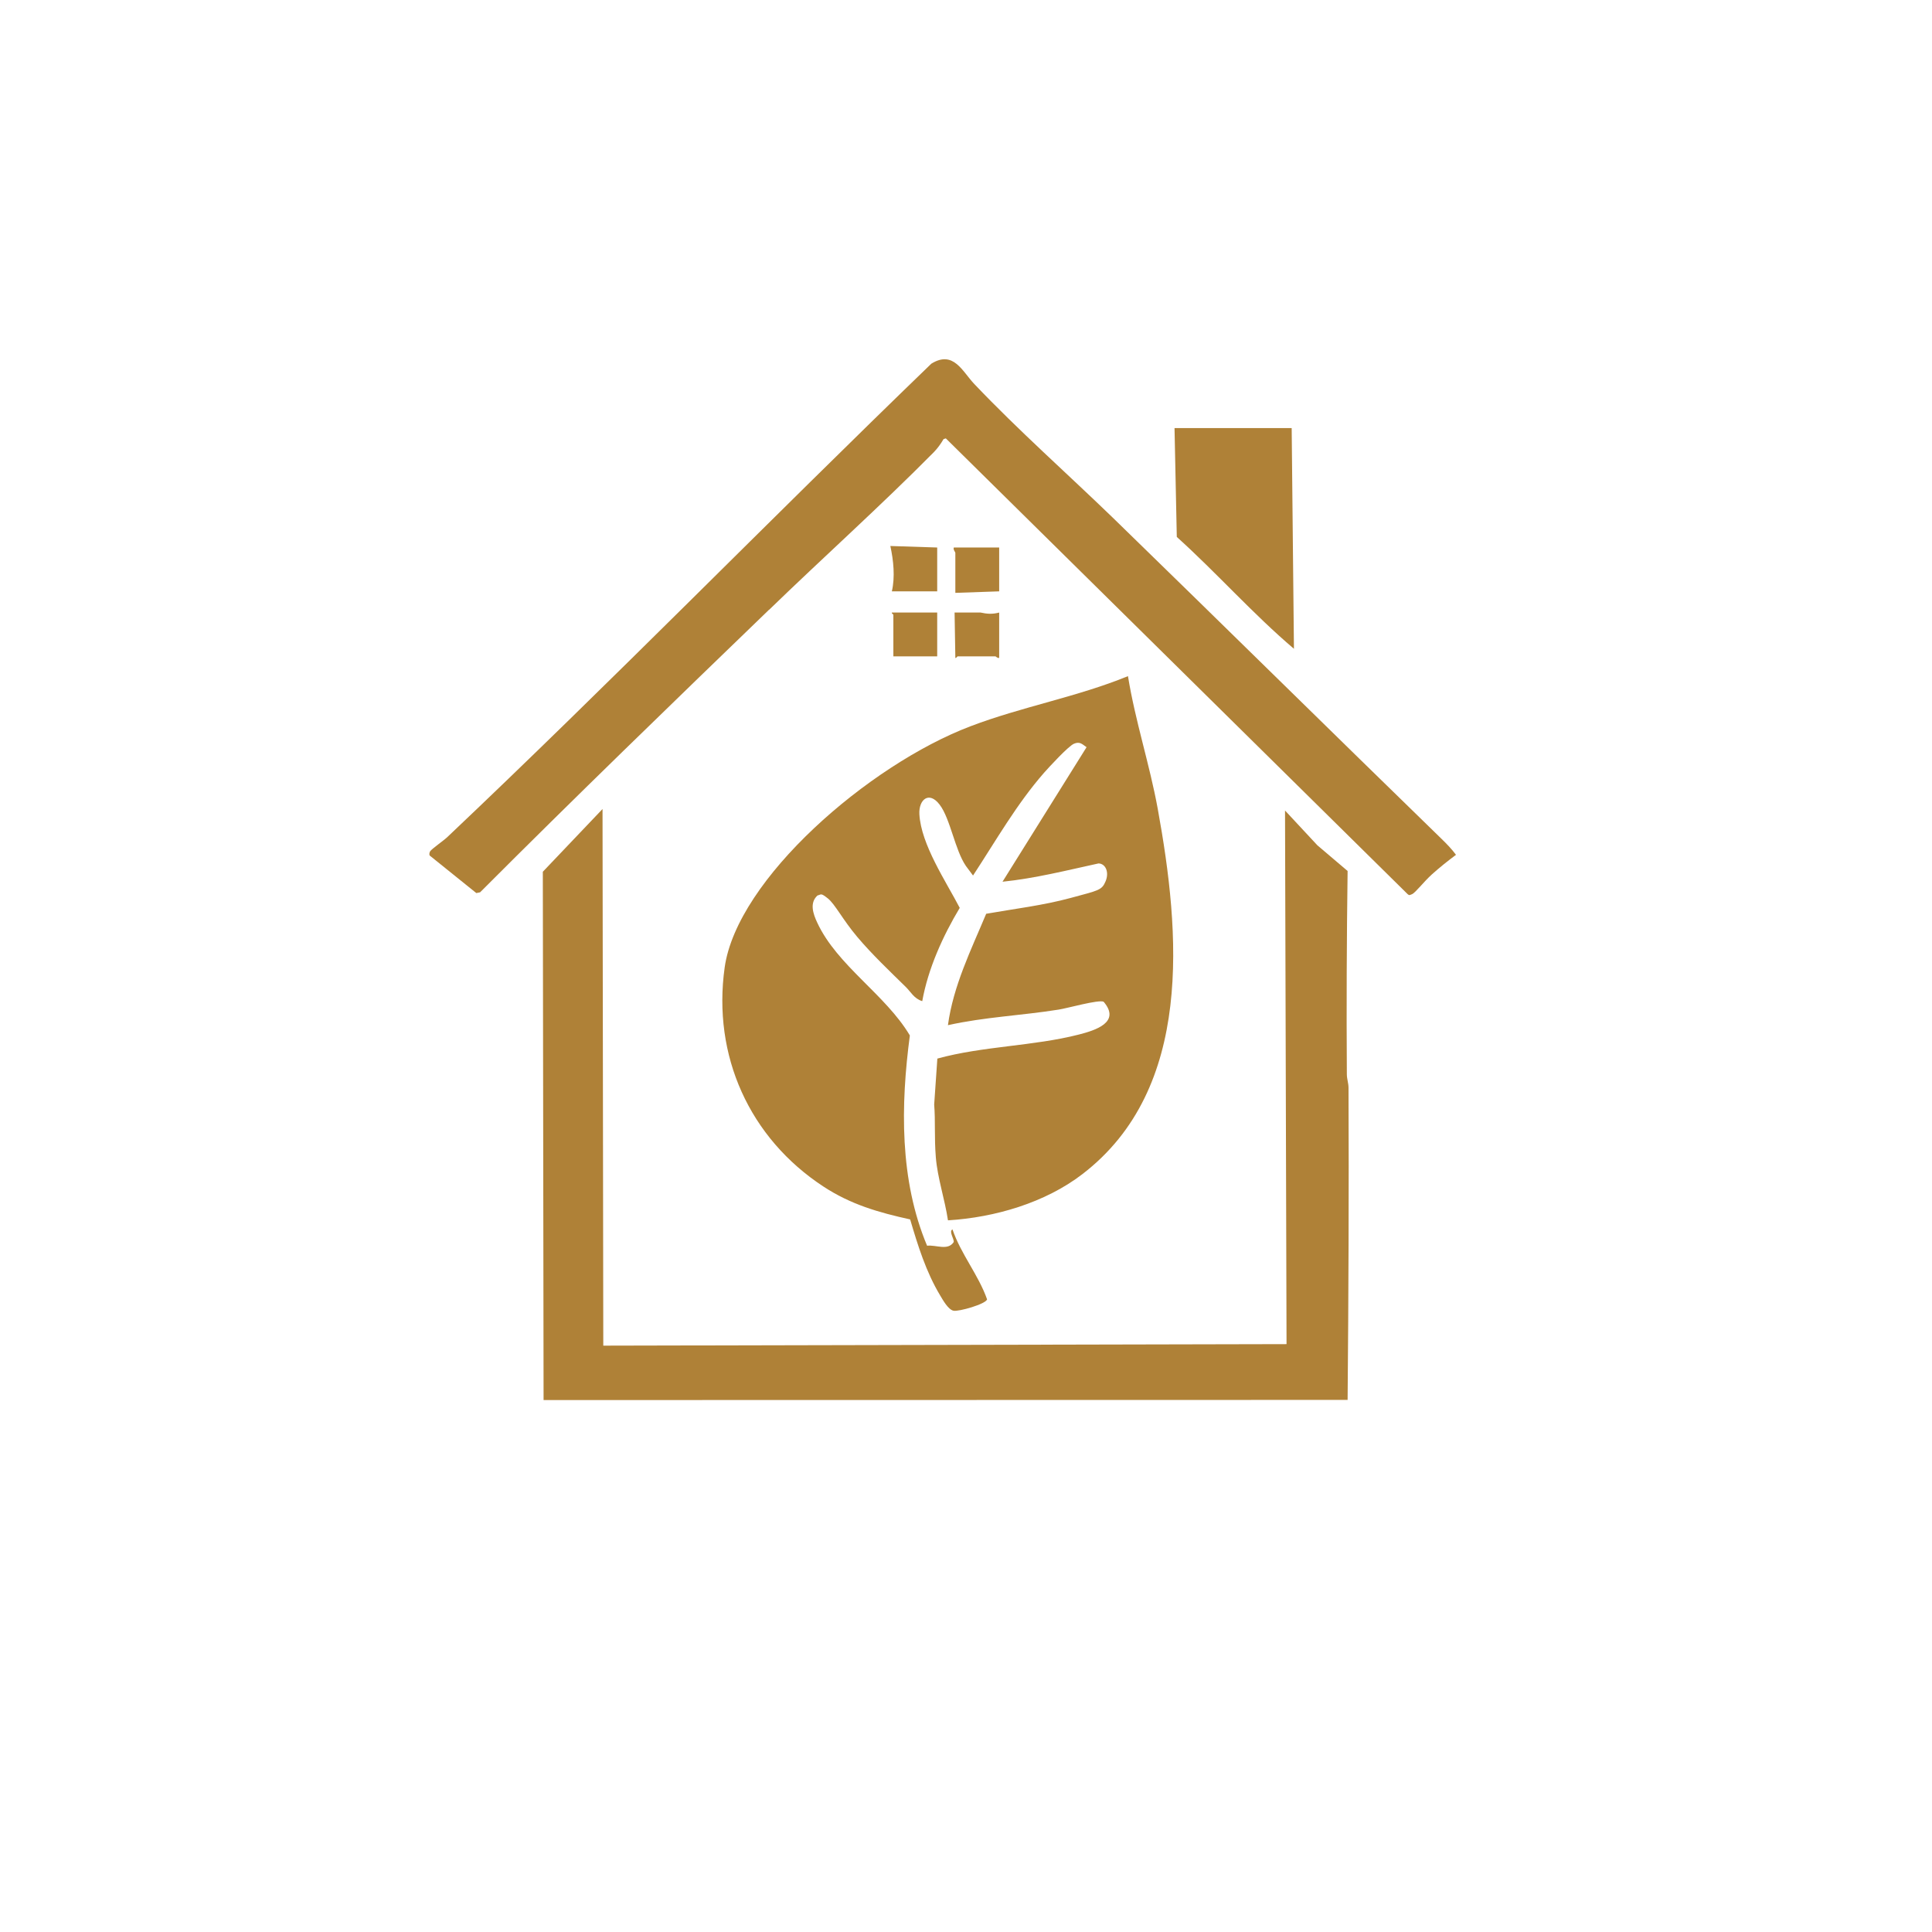
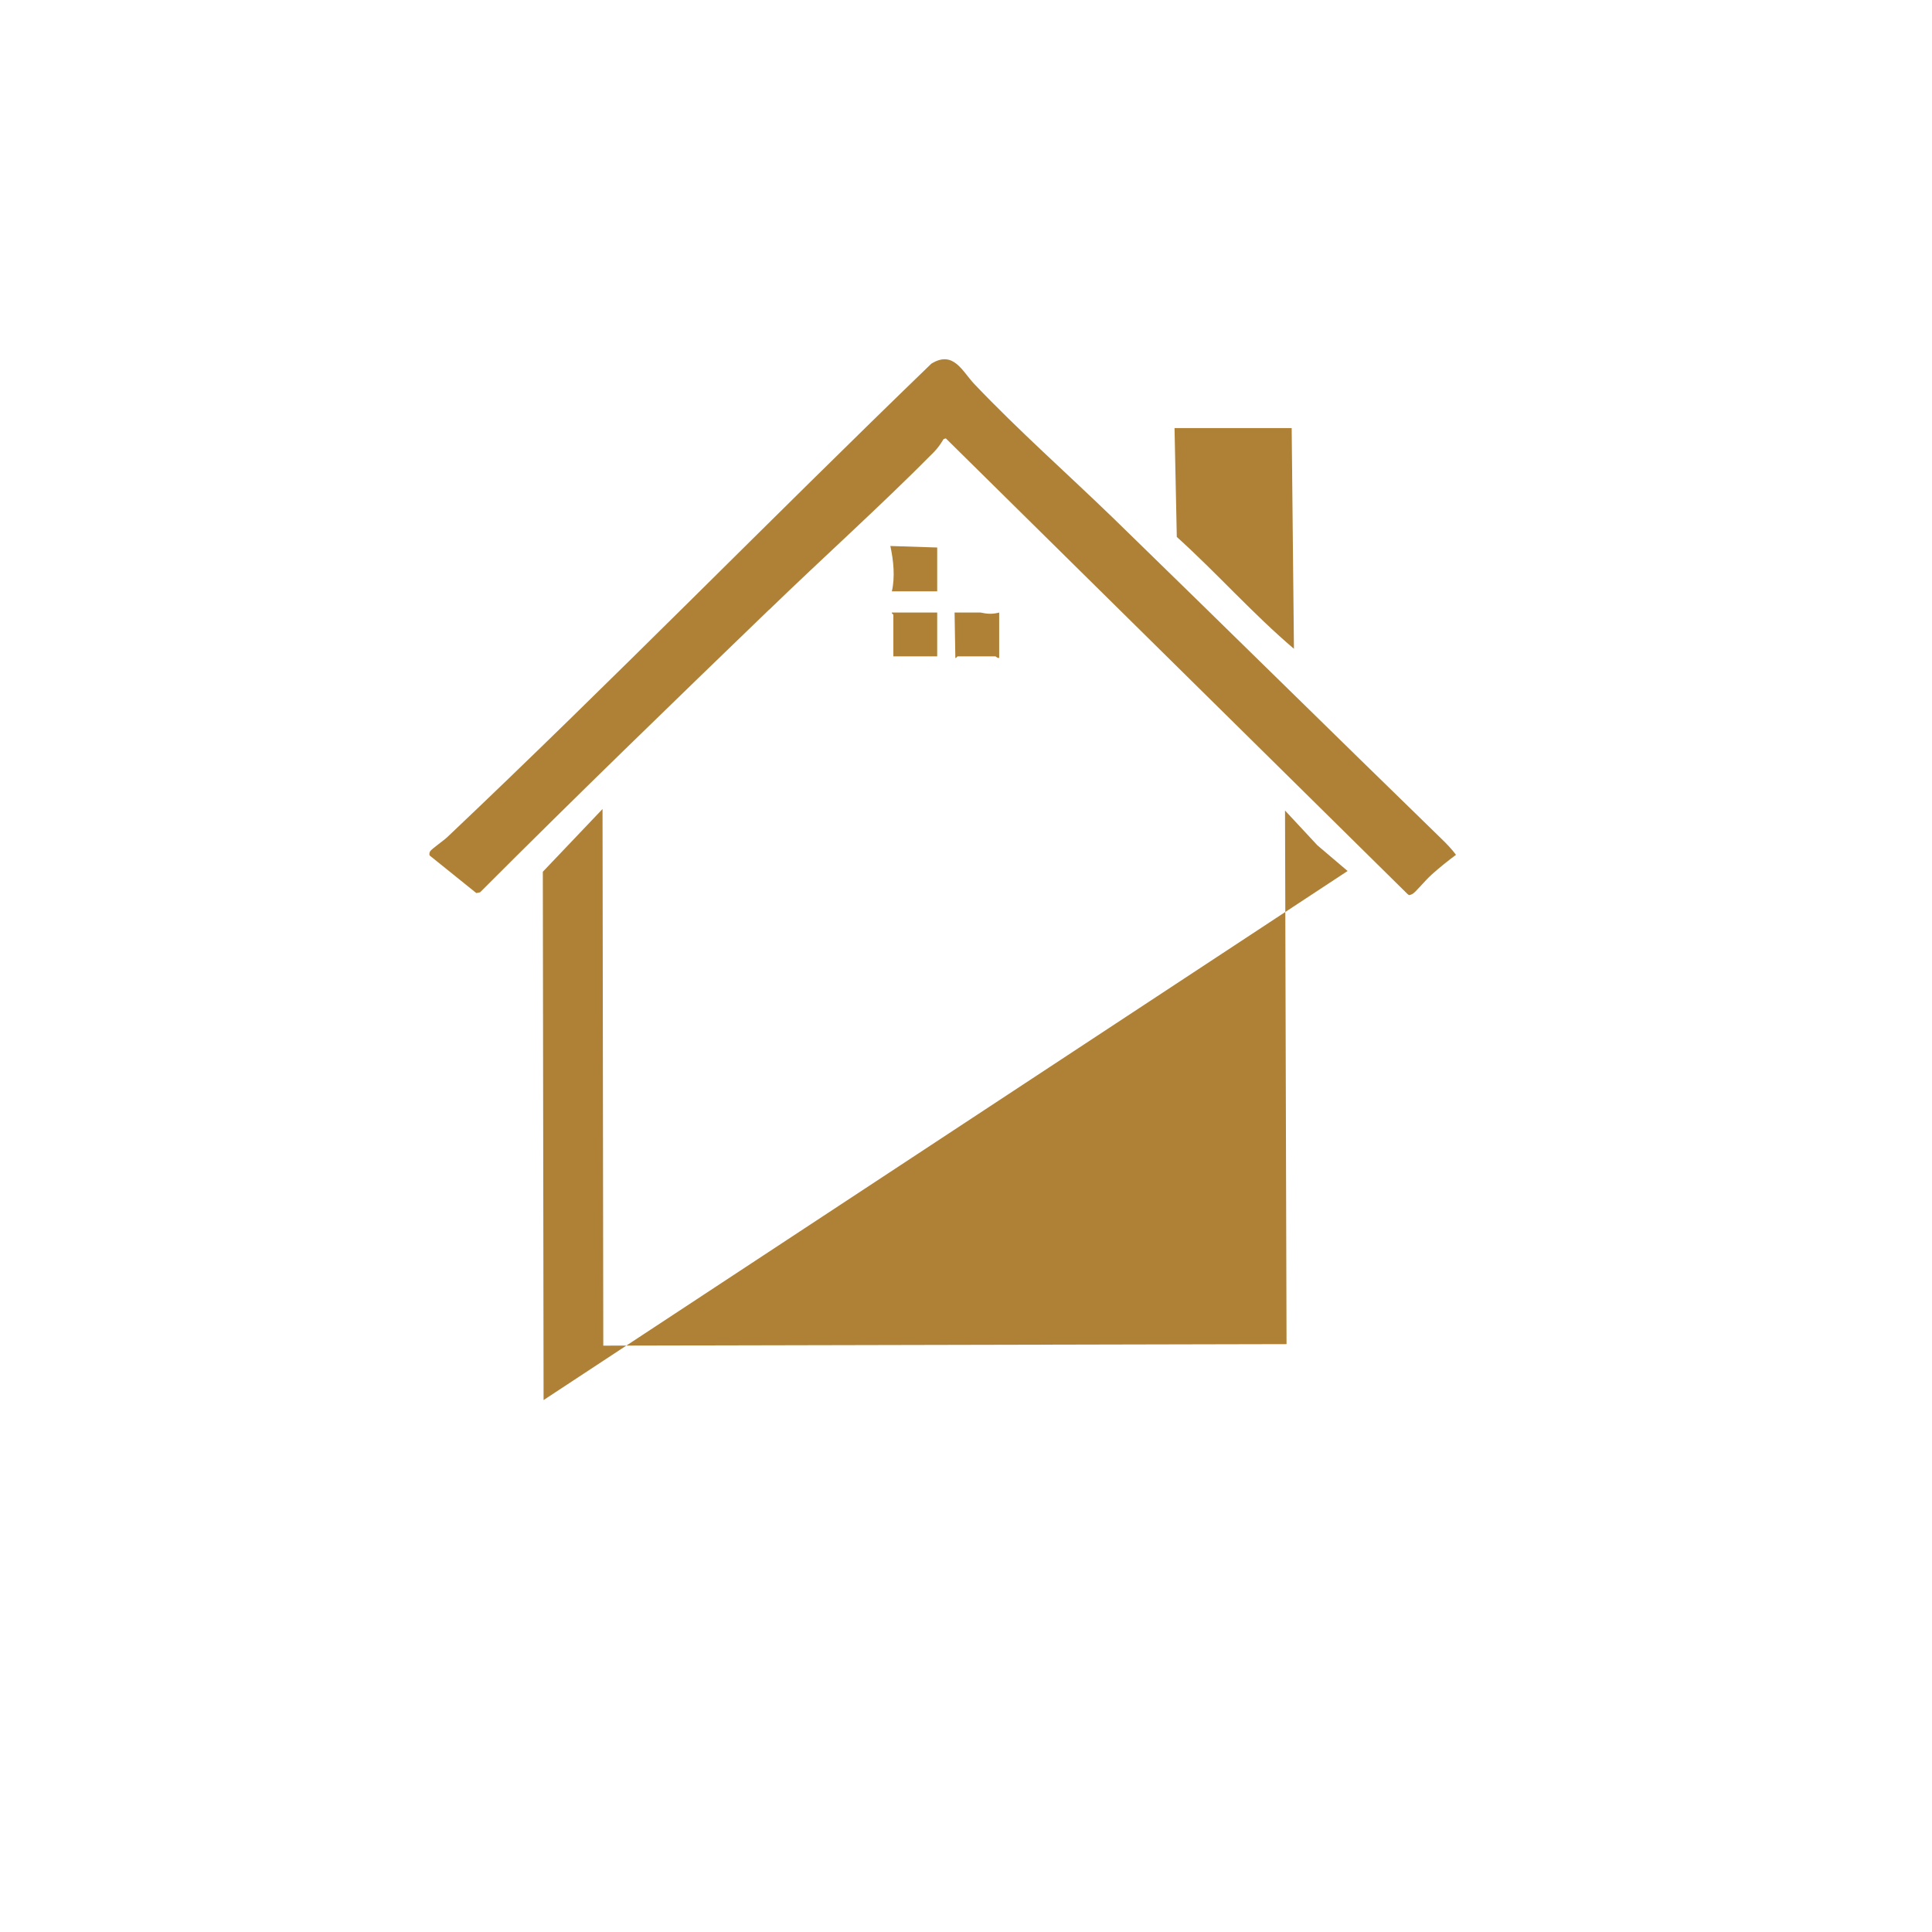
<svg xmlns="http://www.w3.org/2000/svg" id="_レイヤー_1" version="1.1" viewBox="0 0 1278.1 1278.1">
  <defs>
    <style>
      .st0 {
        fill: #af8137;
      }

      .st1 {
        fill: #fff;
      }
    </style>
  </defs>
  <rect class="st1" width="1278.1" height="1278.1" />
-   <path class="st0" d="M627.1,807.2c-2-13.5-6.9-28-8-41.5s-.2-23.7-1.1-35l2.1-30.4c30.2-8.3,63.6-8.2,93.6-15.9,10.9-2.8,28-8.1,16.4-21.7-3.3-1.6-24.3,4.4-29.8,5.2-24.3,3.9-49.1,4.9-73.2,10.3,3.5-26,15.3-49.8,25.3-73.7,18.7-3.3,37.6-5.5,56-10.5s20.5-5,23-11,0-11.7-4.7-11.8c-21.1,4.6-42,9.9-63.5,12.1l55.6-89c-3-2.1-4.5-3.9-8.3-2.3s-16.7,15.7-19.8,19.2c-18.2,20.8-31.9,45-47,68l-4.7-6.3c-7.3-10.6-10.3-31.3-17.4-40.6s-13.9-3.2-13.4,6.3c1.1,20.1,17.6,44.5,26.7,62-11.2,18.7-20.9,40.1-24.8,61.7-5.5-1.7-7.5-6.1-11-9.5-10.8-10.6-22.3-21.5-32-33s-14.7-21.7-19.5-25.5-4.2-2.5-6.8-1.9c-5.4,4.9-2.9,12.1-.2,17.9,13.2,28.5,45.2,47.6,61.3,74.7-6.1,46.1-6.9,95.6,11.4,139.1,6-.7,13.7,3.5,17.6-2.4.4-2.1-3.4-7.1-.8-8.4,5.6,16.4,17.2,30.1,22.9,46.3-.9,3.1-18.7,8.2-22.2,7.5s-7-7-8.9-10.2c-9.3-15.5-14.7-32.9-19.8-50.2-20.9-4.6-39.3-9.9-57.3-21.7-49-32.1-73.6-86.6-65.4-145s95.2-133.9,162.5-159.5c34.1-13,70.6-19.4,104.3-33.2,4.8,29.7,14.3,58.2,19.7,87.8,14.9,81.8,23.9,185-49.8,241.6-24.7,19-58,28.7-88.9,30.6h0Z" />
-   <path class="st0" d="M359.6,926.2l-.5-349.5,39.5-41.5.5,355,452-1-1-353,21.4,23,20,17c-.6,44.8-.8,89.7-.5,134.5,0,3.1,1.1,5.8,1.1,8.9.3,68.8,0,137.8-.6,206.5" />
+   <path class="st0" d="M359.6,926.2l-.5-349.5,39.5-41.5.5,355,452-1-1-353,21.4,23,20,17" />
  <path class="st0" d="M508.5,403.6c-64,61.8-128,123.7-190.9,186.7l-2.5.5-30.8-24.8c-.5-.8-.2-2.1.3-2.9,1.2-1.7,9.3-7.3,11.5-9.5,108.4-102.6,212.6-209.3,320-313,14.7-9.1,20.5,5.1,28.5,13.5,29.2,30.7,61.2,59,91.6,88.4,72.6,70.6,144.9,141.9,217.5,212.5,3.4,3.3,6.7,6.7,9.5,10.5-5.5,4.1-10.9,8.4-16,13s-10.9,12.1-13,13-1.9.8-3,0l-305.5-301.5-1.5.5c-1.9,3.2-3.8,5.9-6.4,8.6-35.2,35.6-73.1,69.5-109.1,104.4h-.2Z" />
  <path class="st0" d="M854.5,283.2l1.5,146c-27.2-23.1-51-50.1-77.5-74l-1.5-72h77.5Z" />
  <path class="st0" d="M620,362.2v29h-30c2.2-9.5,1.1-20.4-1-30l31,1Z" />
-   <path class="st0" d="M661,362.2v29l-29,1v-26.5c0-.5-1.6-2.1-1-3.5h30Z" />
  <path class="st0" d="M620,405.2v29h-29v-27.5c0-.3-1.3-.8-1-1.5h30Z" />
  <path class="st0" d="M661,405.2v30c-1.1.4-2.2-1-2.5-1h-25c-.2,0-1.1,1.5-1.5,1l-.5-30h17.1c4.5,1,8,1.2,12.5,0h0Z" />
</svg>